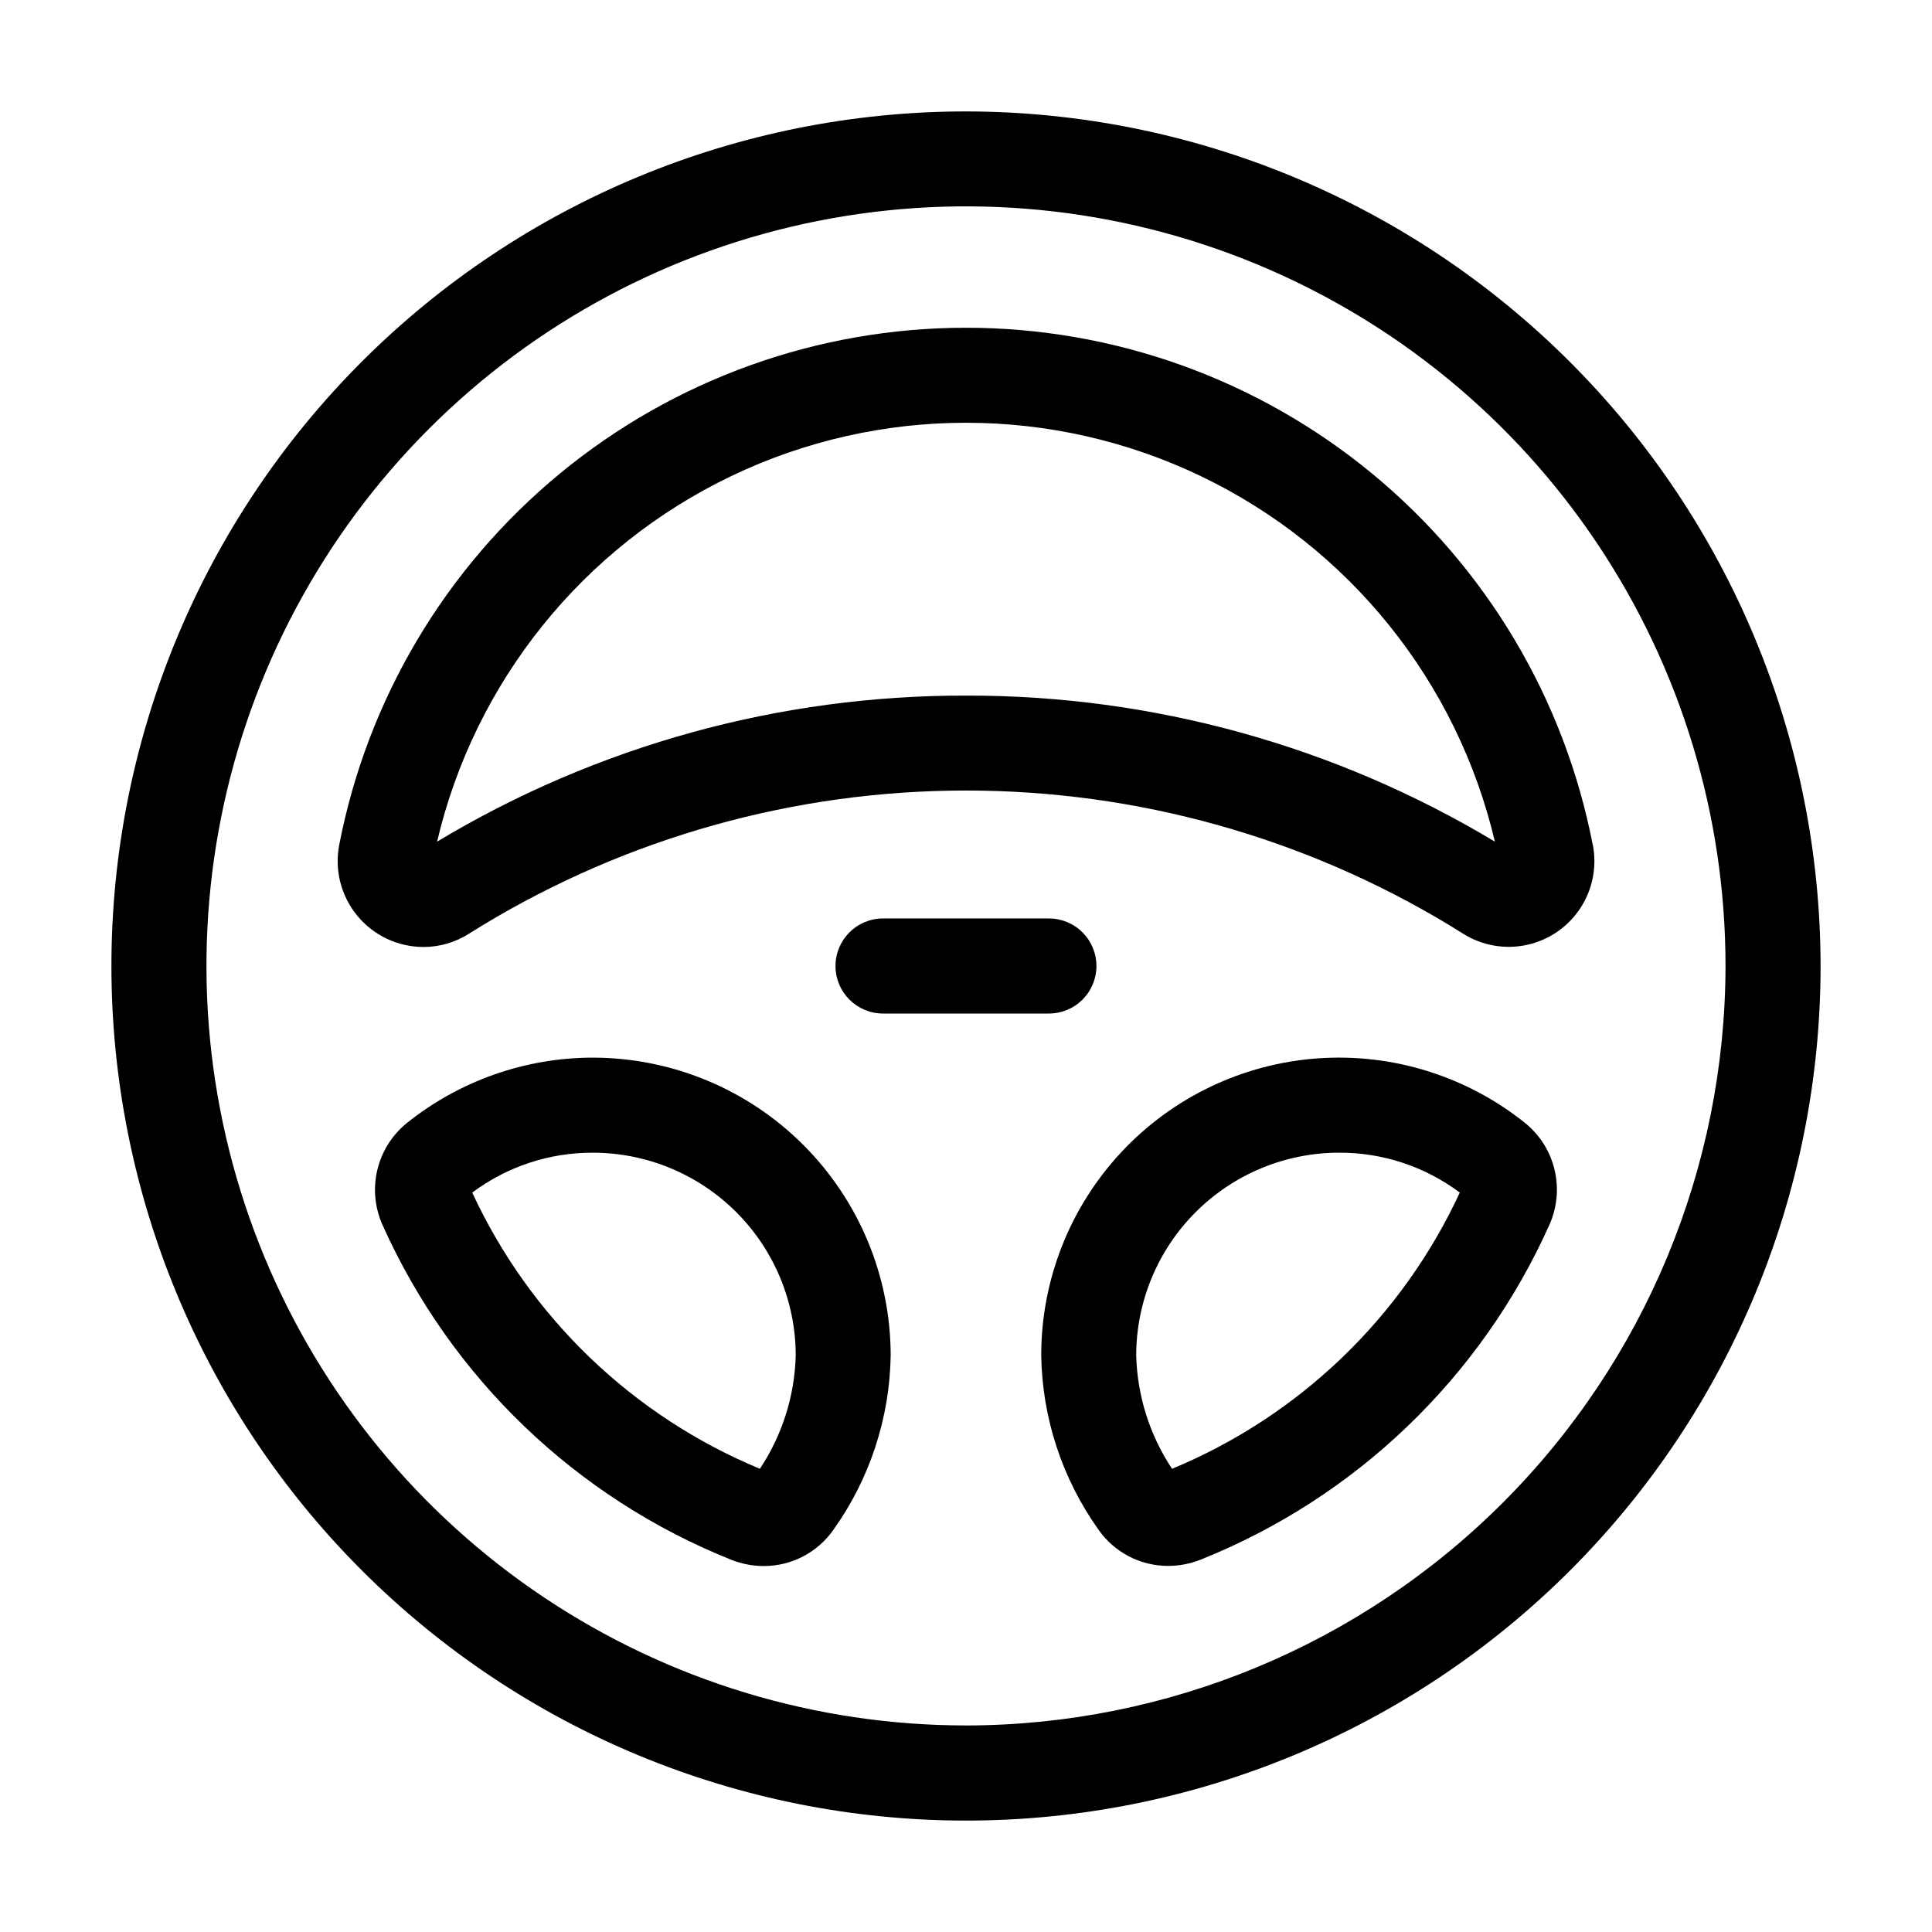
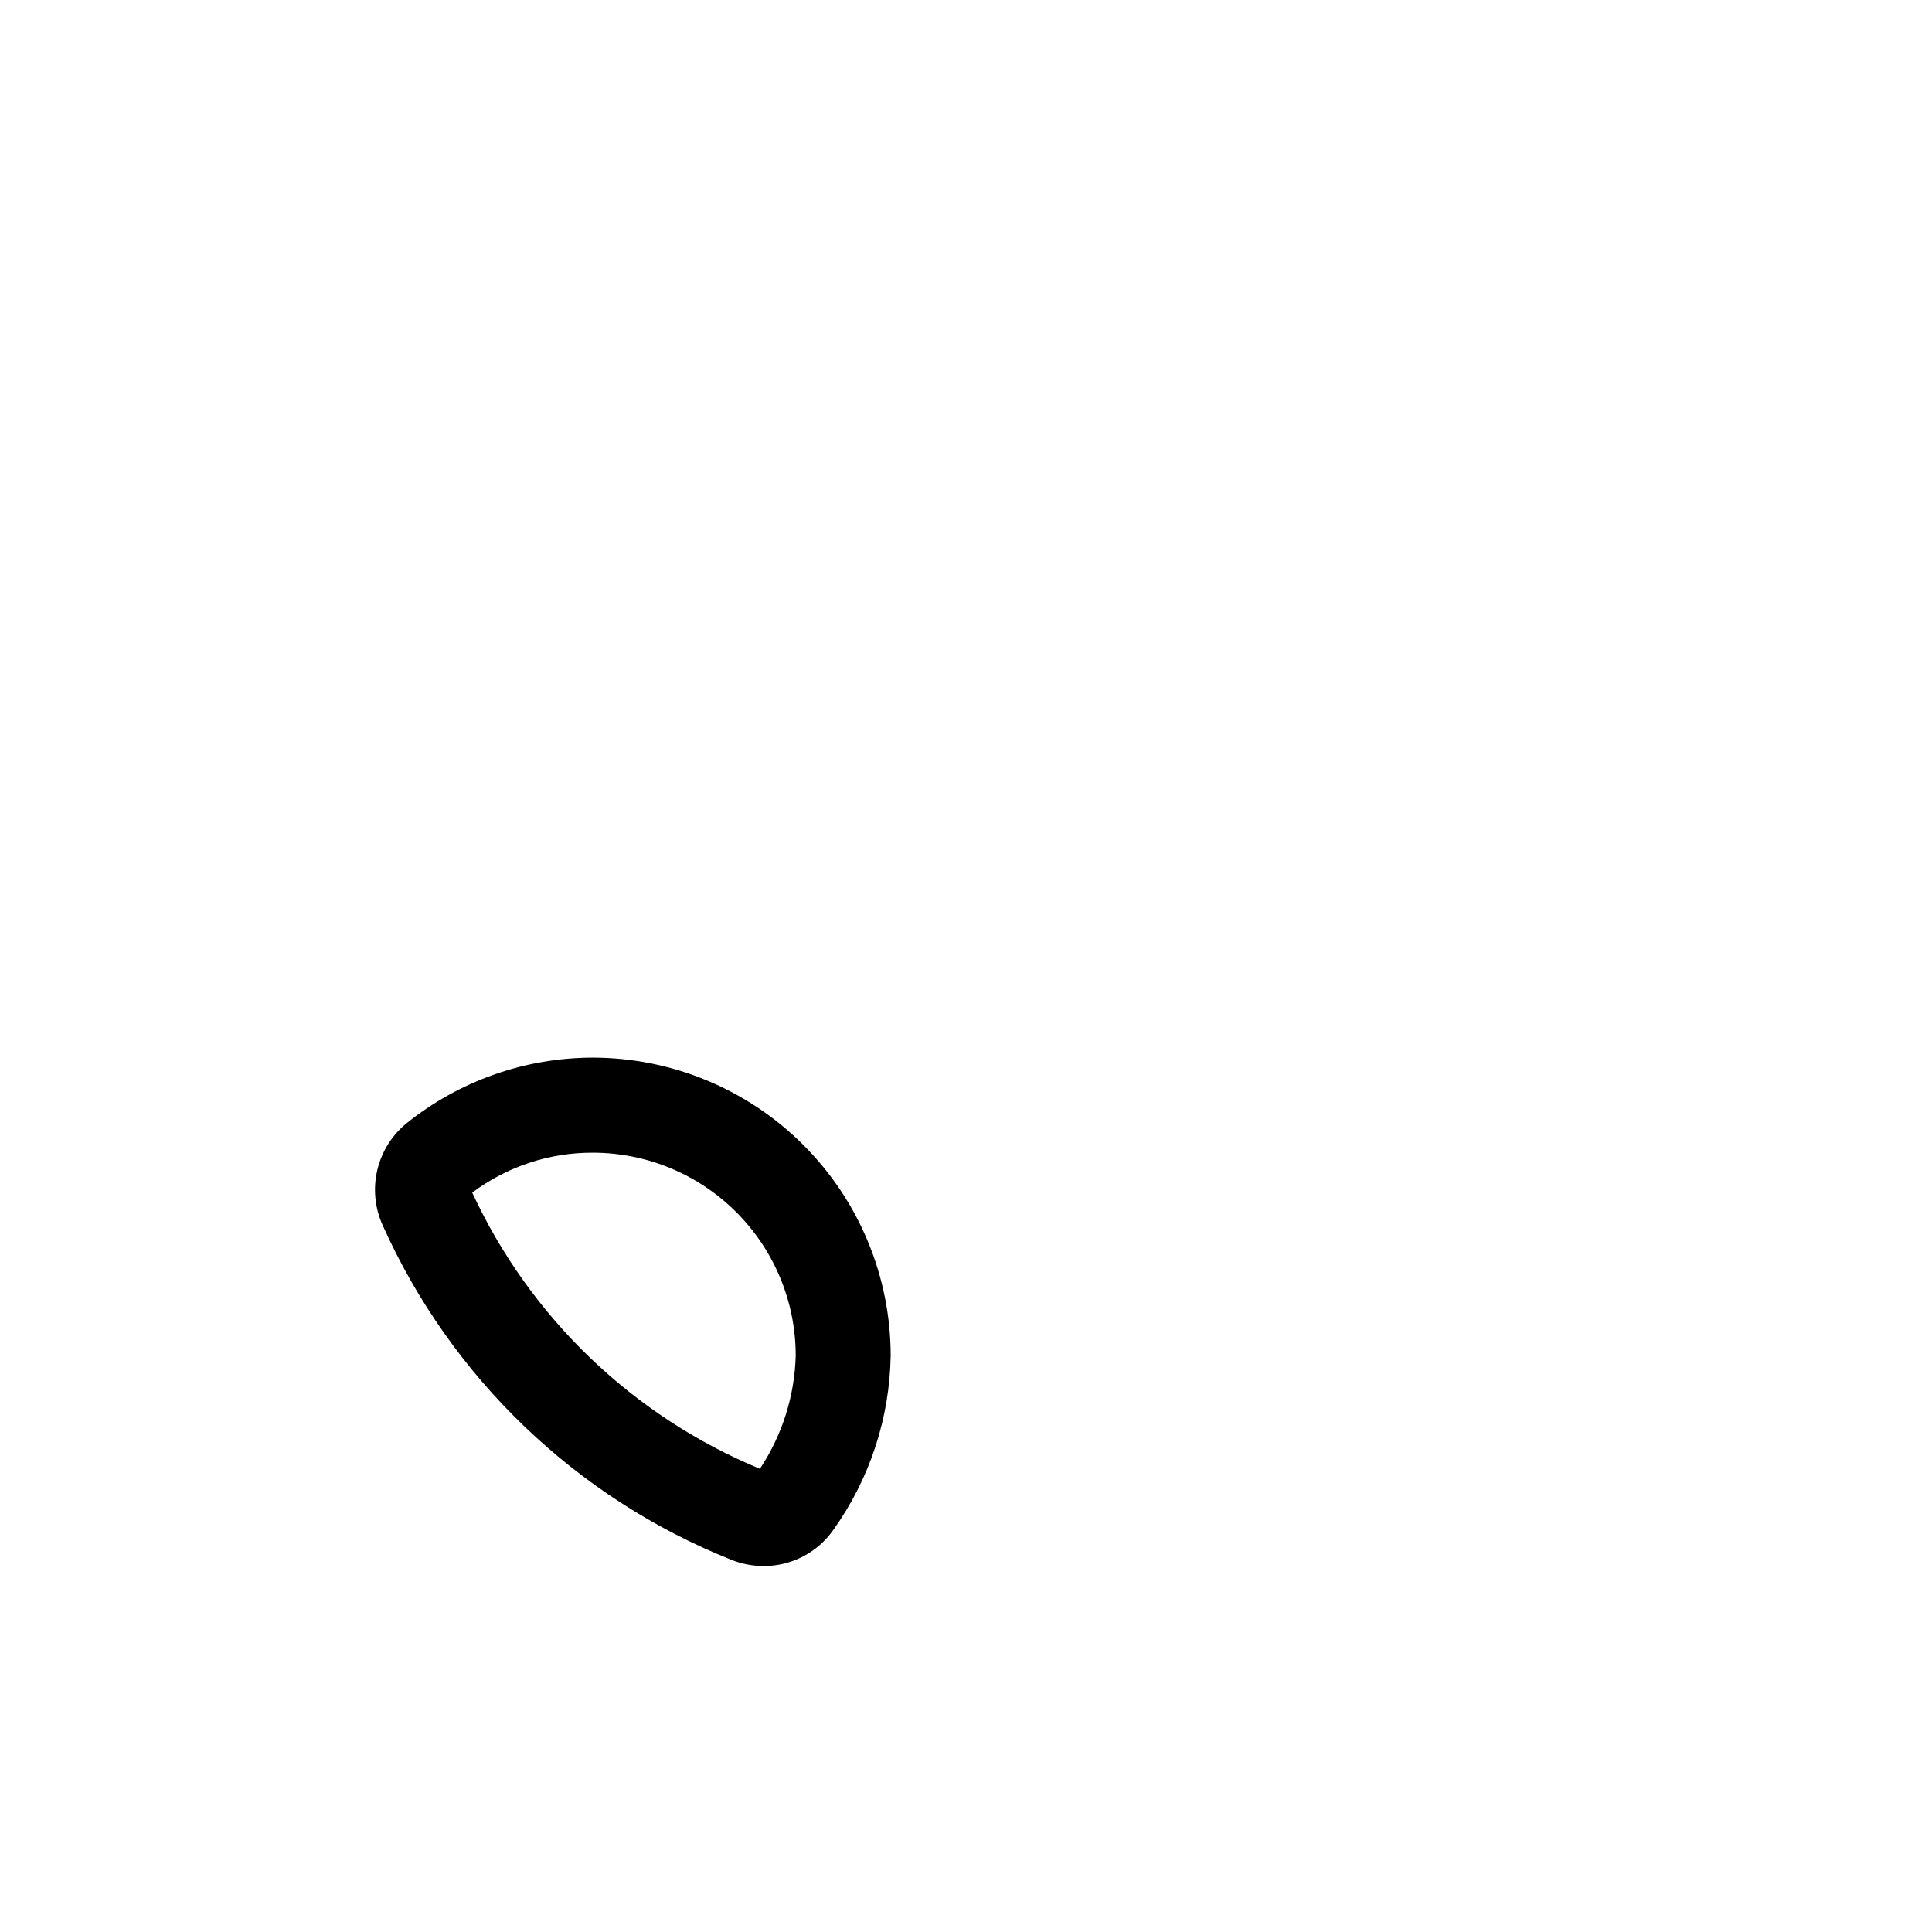
<svg xmlns="http://www.w3.org/2000/svg" fill="#000000" width="800px" height="800px" version="1.1" viewBox="144 144 512 512">
  <g>
-     <path d="m400 173.53c-60.066 0-117.67 23.859-160.14 66.332s-66.332 100.07-66.332 160.14c0 60.062 23.859 117.67 66.332 160.14 42.473 42.469 100.07 66.332 160.14 66.332 60.062 0 117.67-23.863 160.14-66.332 42.469-42.473 66.332-100.08 66.332-160.14-0.066-60.047-23.945-117.61-66.406-160.07-42.457-42.457-100.02-66.34-160.07-66.402zm0 427.73c-39.812 0-78.73-11.809-111.83-33.926-33.102-22.117-58.902-53.555-74.137-90.336s-19.219-77.25-11.449-116.3c7.769-39.047 26.941-74.91 55.094-103.06 28.148-28.148 64.016-47.32 103.06-55.082 39.047-7.766 79.52-3.777 116.3 11.461 36.781 15.238 68.215 41.039 90.328 74.145 22.117 33.102 33.918 72.02 33.914 111.83-0.066 53.363-21.293 104.52-59.027 142.25-37.73 37.734-88.891 58.961-142.25 59.027z" />
-     <path d="m566.09 367.88c-7.465-38.57-28.125-73.344-58.434-98.348s-68.371-38.676-107.66-38.676c-39.293 0-77.355 13.672-107.66 38.676-30.305 25.004-50.965 59.777-58.434 98.348-1.289 6.664 0.465 13.555 4.777 18.793 4.316 5.238 10.746 8.277 17.531 8.289 4.285 0 8.48-1.223 12.09-3.527 1.117-0.707 2.273-1.422 3.445-2.141h0.004c38.684-23.418 83.043-35.797 128.26-35.797 45.223 0 89.582 12.379 128.27 35.797 1.18 0.727 2.332 1.441 3.449 2.144h0.004c5.027 3.164 11.09 4.227 16.895 2.973 5.805-1.258 10.887-4.738 14.156-9.695 3.266-4.957 4.465-11 3.332-16.828zm-166.09-39.539c-49.375-0.109-97.844 13.273-140.17 38.703 9.988-42.434 38.66-78.059 77.98-96.887s85.051-18.828 124.37 0c39.32 18.828 67.992 54.453 77.98 96.887-42.324-25.43-90.789-38.812-140.16-38.703z" />
    <path d="m301.14 424.28c-17.988 0.016-35.434 6.164-49.449 17.438-3.871 3.18-6.582 7.543-7.719 12.422-1.137 4.875-0.633 9.992 1.43 14.551 18.129 40.43 51.266 72.227 92.41 88.672 2.727 1.086 5.633 1.648 8.562 1.652 7.402 0.02 14.344-3.606 18.551-9.691 9.59-13.484 14.859-29.562 15.117-46.105-0.02-20.922-8.34-40.984-23.133-55.781-14.789-14.801-34.848-23.125-55.77-23.156zm44.238 108.96v0.004c-33.691-13.973-60.902-40.094-76.234-73.191 9.23-6.91 20.461-10.625 31.996-10.578 14.246 0.016 27.902 5.684 37.977 15.754 10.074 10.074 15.742 23.73 15.758 37.977-0.277 10.707-3.566 21.117-9.496 30.039z" />
-     <path d="m548.31 441.72c-15.535-12.508-35.234-18.668-55.133-17.238-19.895 1.43-38.512 10.344-52.102 24.945-13.59 14.602-21.145 33.812-21.141 53.758 0.258 16.543 5.527 32.621 15.113 46.105 4.211 6.086 11.148 9.711 18.551 9.691 2.934-0.004 5.84-0.566 8.566-1.652 41.141-16.445 74.277-48.242 92.41-88.668 2.059-4.555 2.562-9.664 1.43-14.531-1.133-4.867-3.836-9.23-7.695-12.41zm-93.707 91.516v0.004c-5.93-8.922-9.219-19.332-9.496-30.039 0.016-14.25 5.688-27.91 15.766-37.984 10.078-10.07 23.742-15.734 37.988-15.746 11.535-0.051 22.77 3.664 32 10.578-15.336 33.094-42.547 59.219-76.238 73.191z" />
-     <path d="m434.57 400c0-3.344-1.328-6.547-3.688-8.906-2.363-2.363-5.566-3.691-8.906-3.691h-43.965c-6.953 0-12.594 5.641-12.594 12.598 0 6.953 5.641 12.594 12.594 12.594h43.965c3.34 0 6.543-1.328 8.906-3.688 2.359-2.363 3.688-5.566 3.688-8.906z" />
  </g>
</svg>